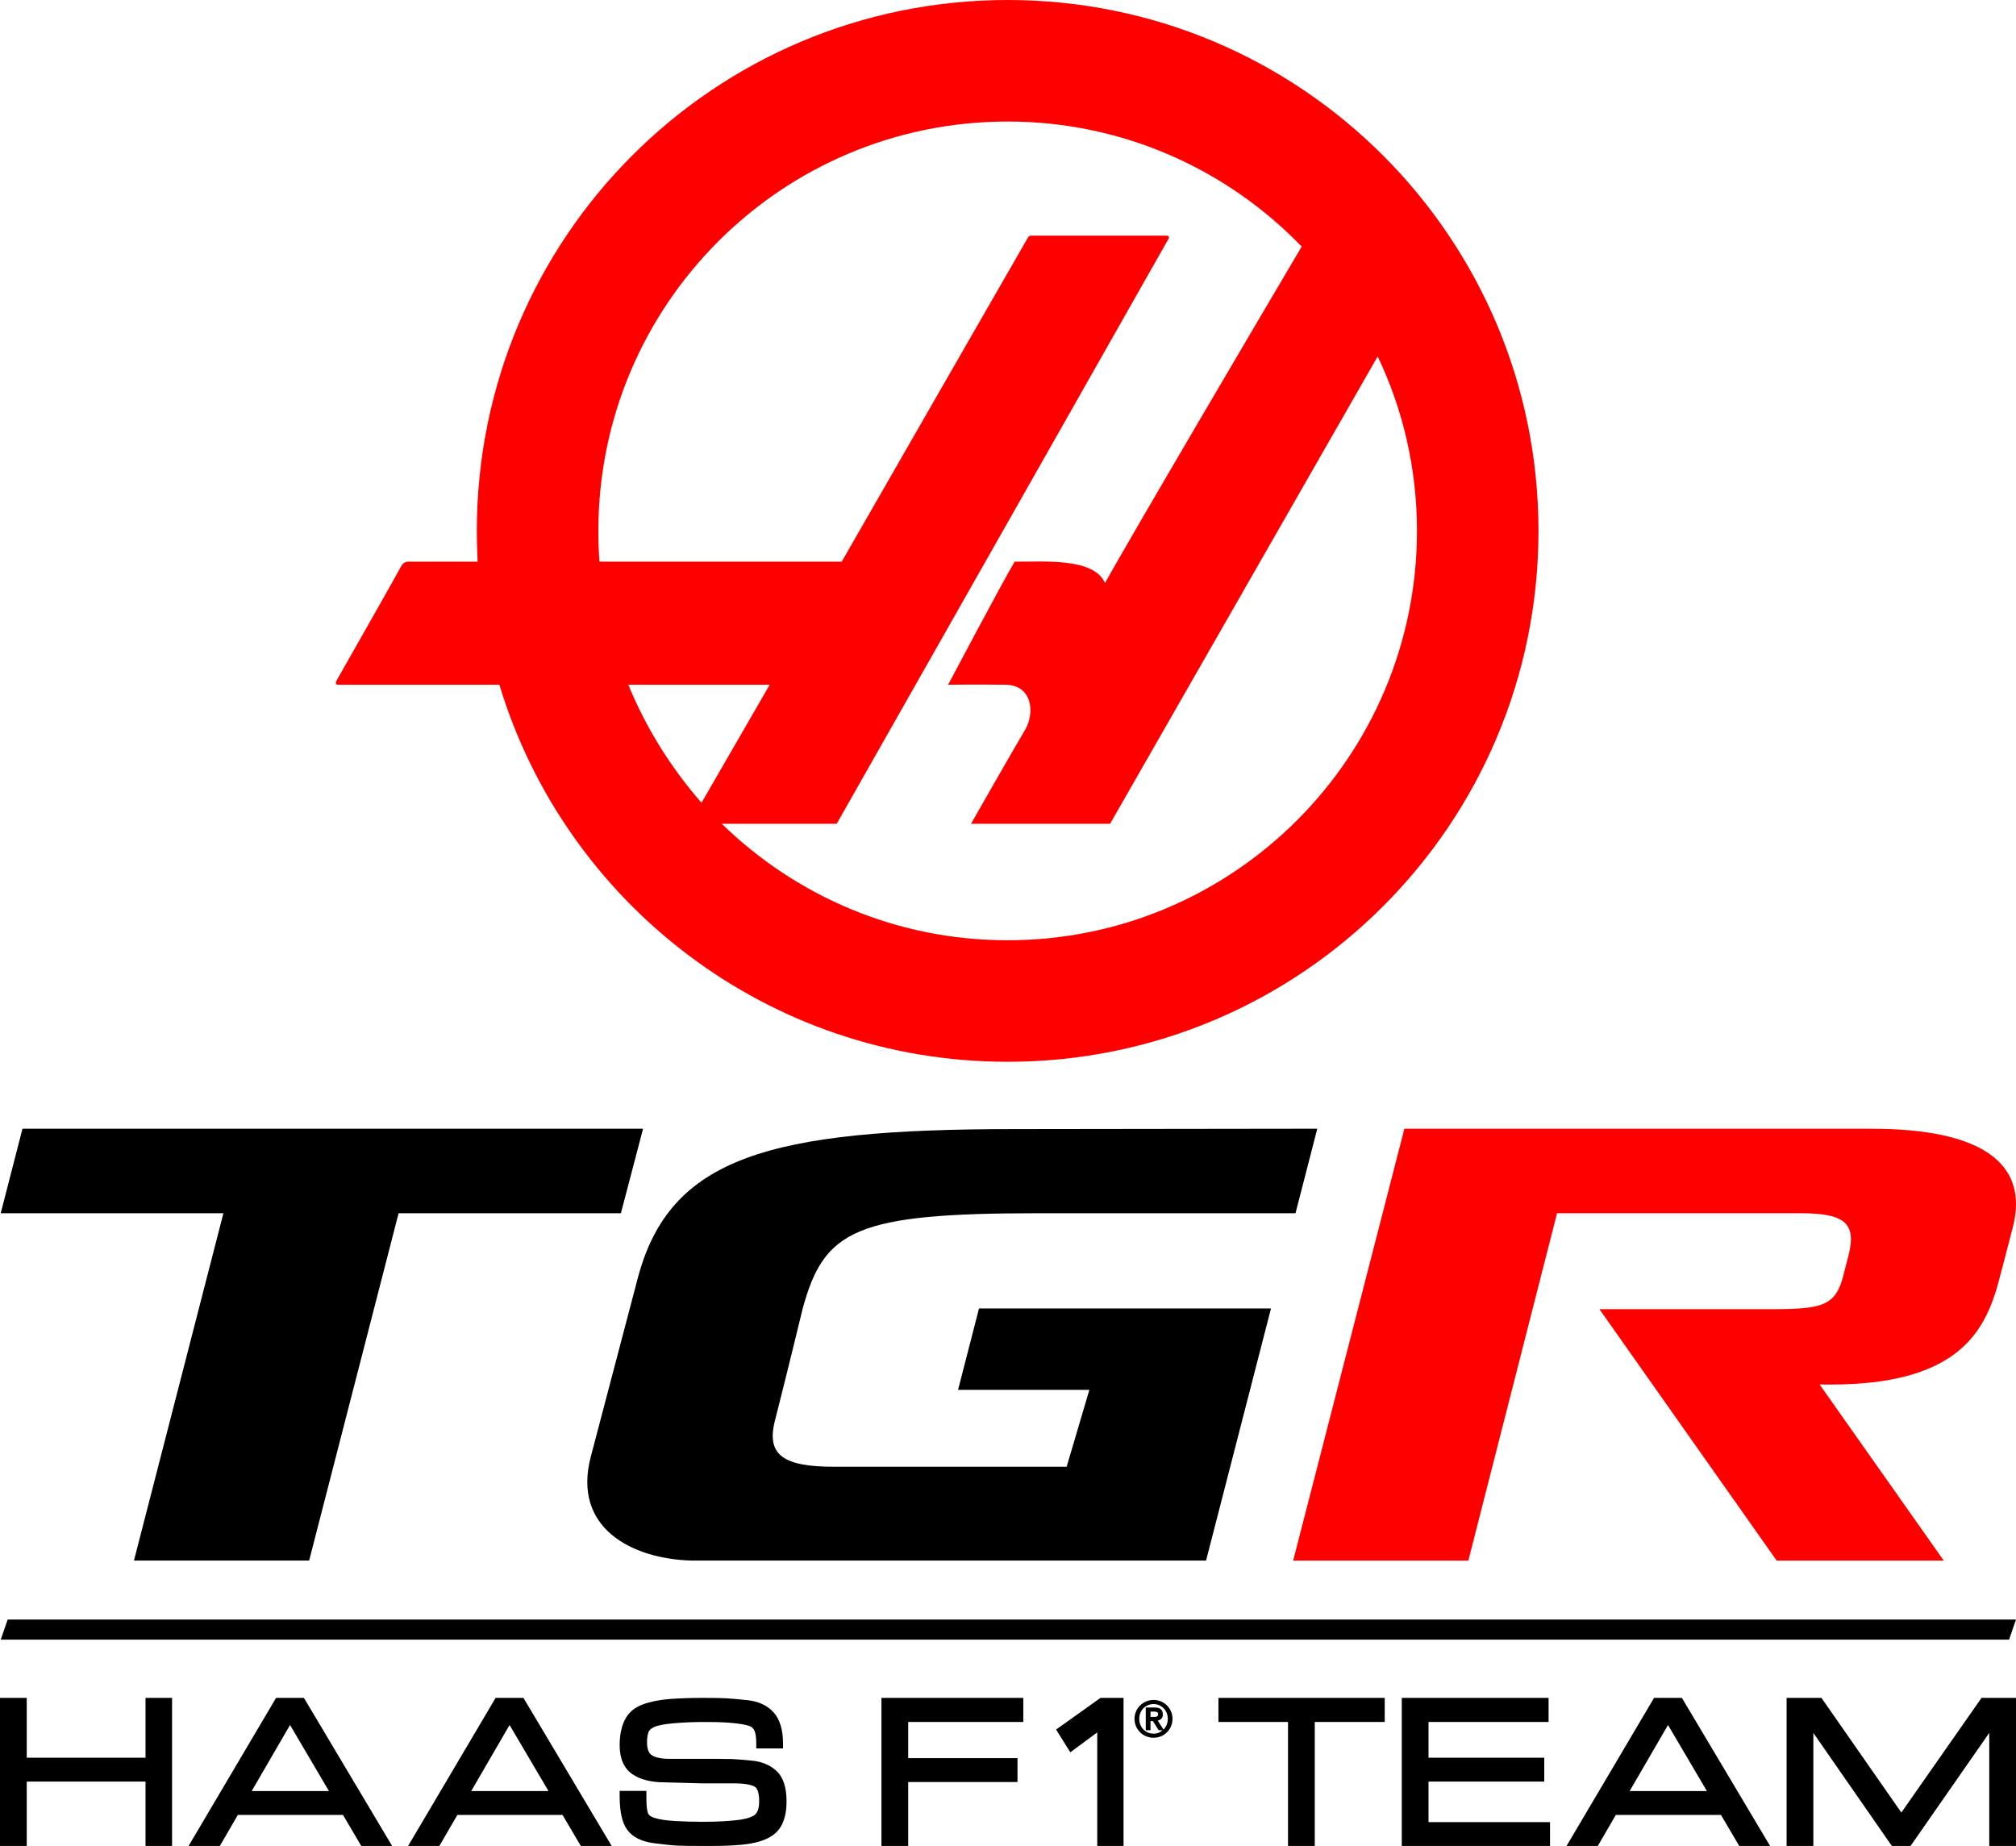
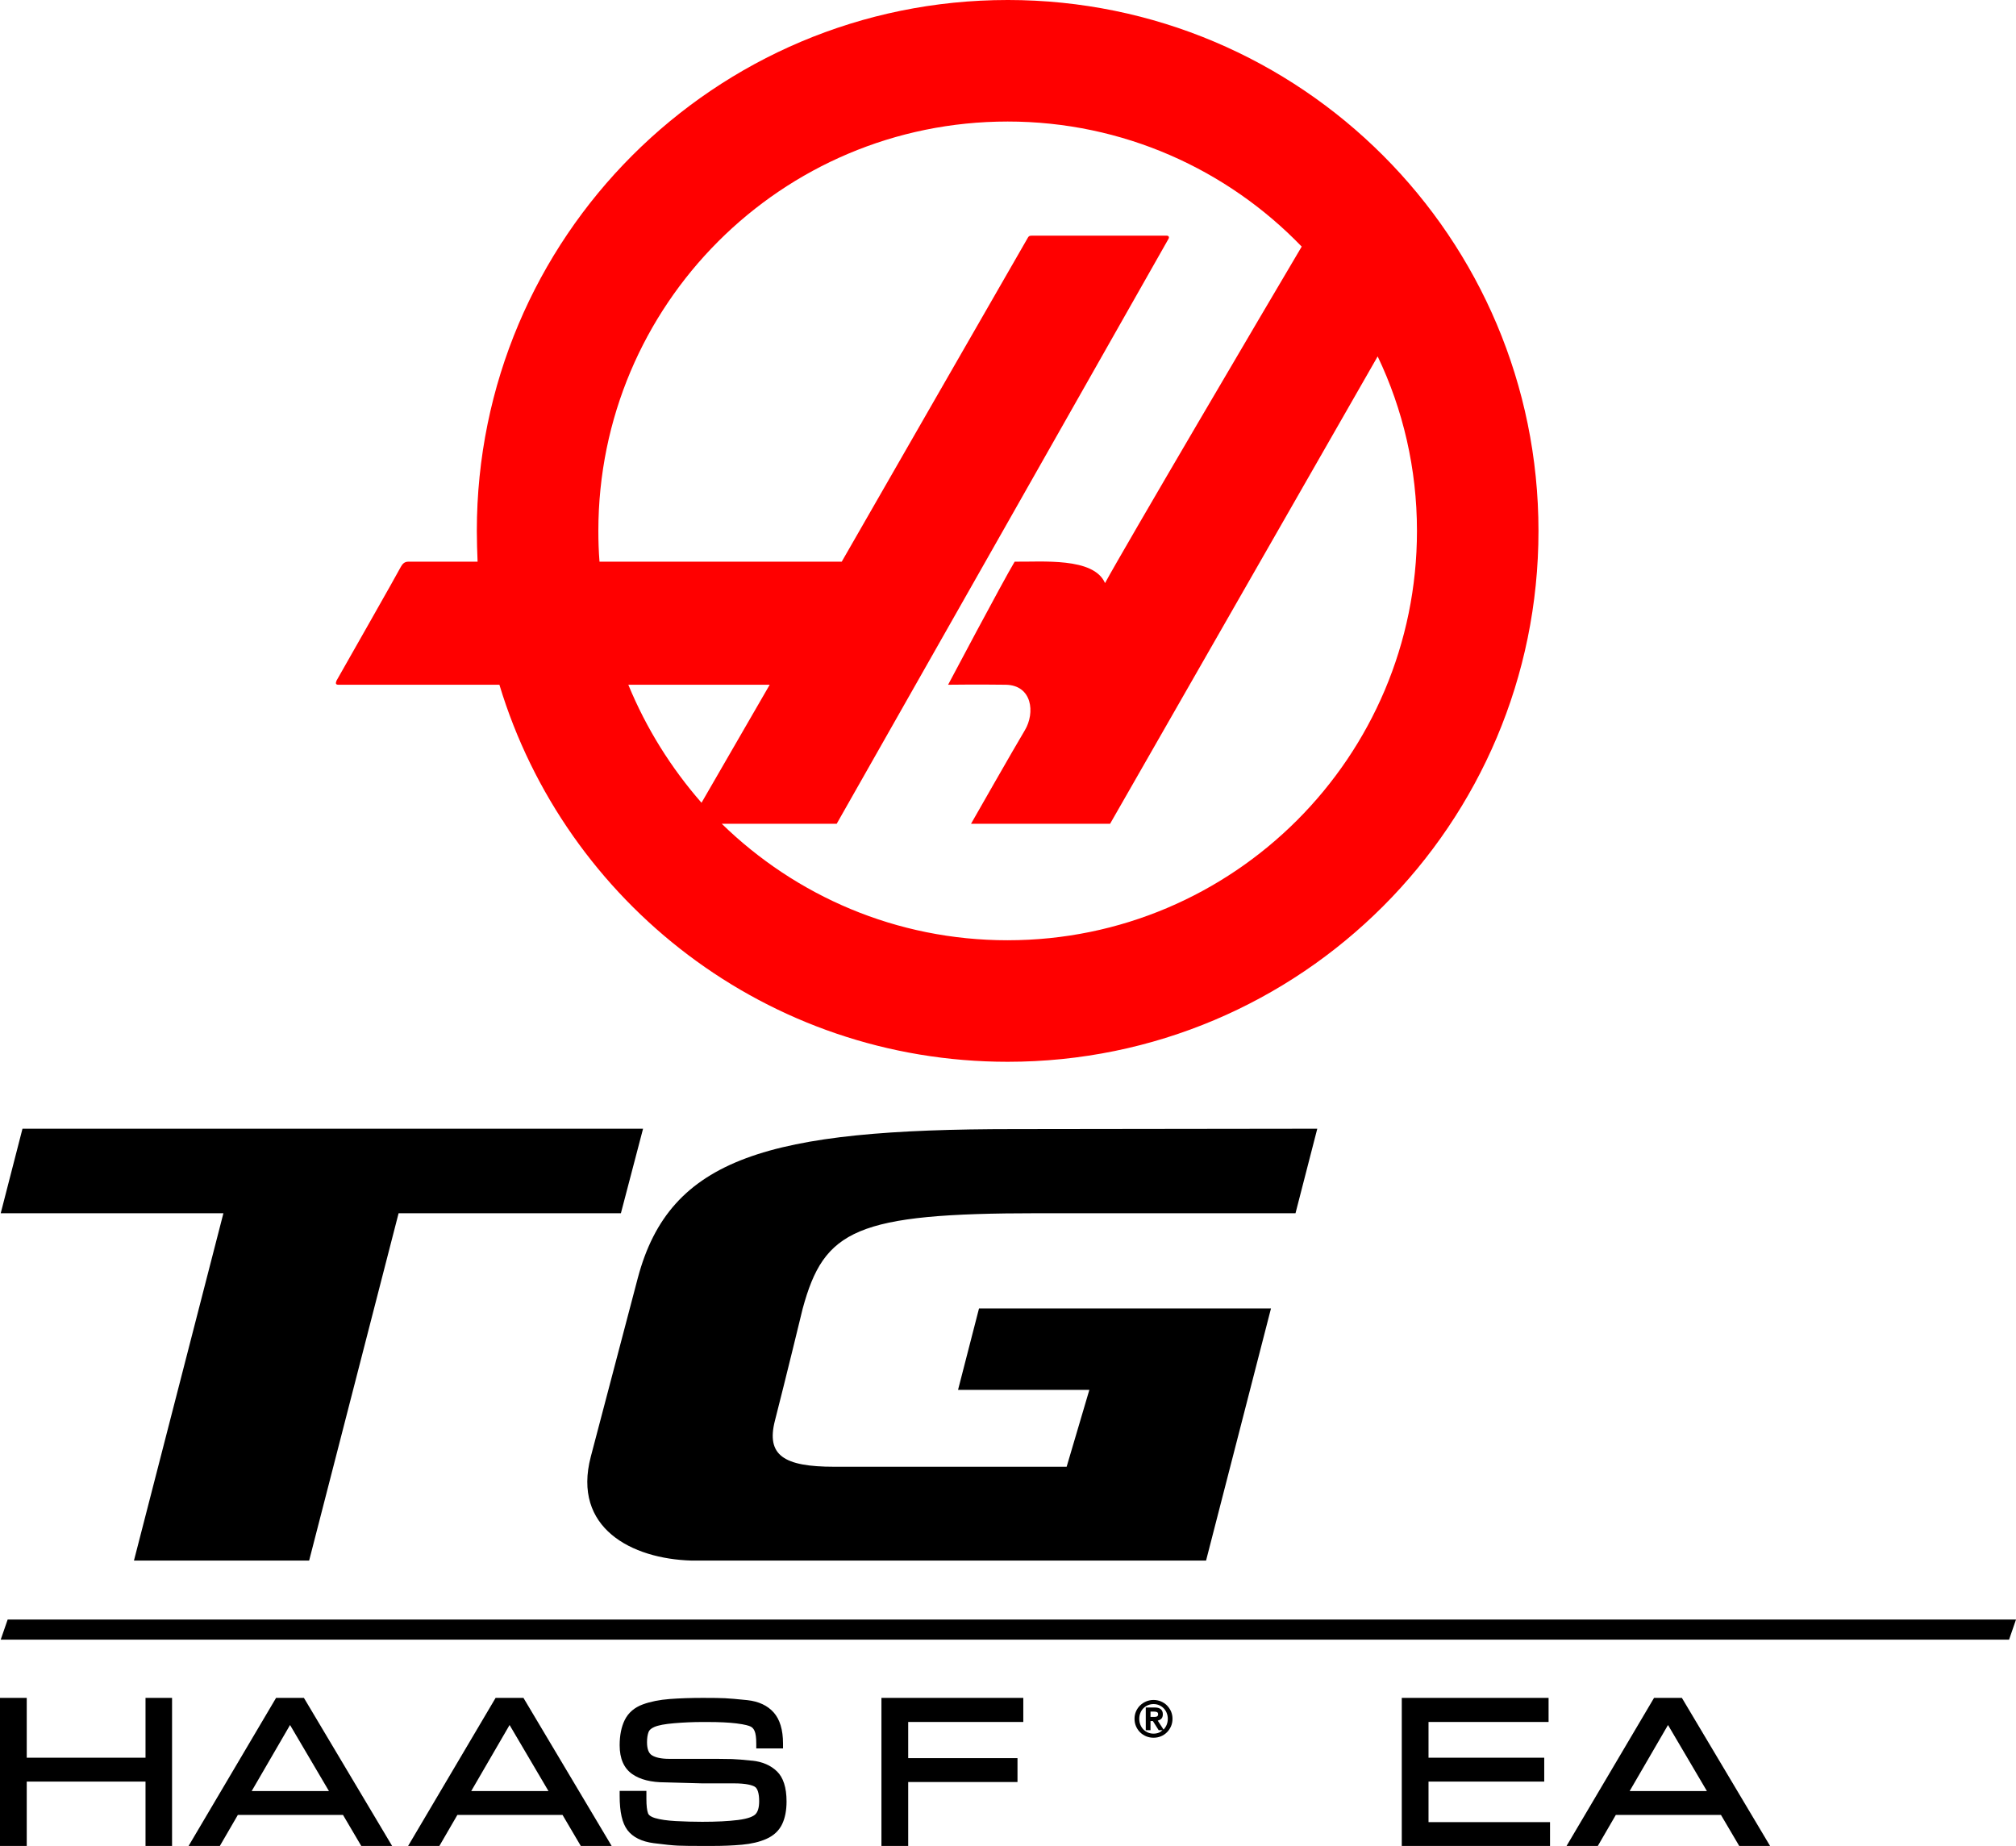
<svg xmlns="http://www.w3.org/2000/svg" id="Logos" version="1.1" viewBox="0 0 199.386 182.555">
  <defs>
    <style>
      .st0 {
        fill-rule: evenodd;
      }

      .st0, .st1 {
        fill: red;
      }
    </style>
  </defs>
  <path class="st0" d="M99.659,0c-29.006,0-52.5,23.499-52.5,52.506,0,1.036.036,2.038.075,3.04h-6.854c-.384,0-.578.23-.733.504-.115.269-6.201,10.976-6.356,11.245-.114.268-.114.423.194.423h15.907c6.511,21.568,26.538,37.286,50.267,37.286,29.006,0,52.499-23.498,52.499-52.499,0-29.006-23.493-52.506-52.499-52.506M62.143,67.718h13.982l-6.744,11.67c-3.001-3.429-5.468-7.358-7.238-11.67M99.659,92.986c-11.017,0-20.956-4.391-28.274-11.519h11.365s32.661-57.546,32.775-57.774c.16-.235.079-.389-.149-.389h-13.329c-.269,0-.309.079-.385.194-.079.114-18.413,32.047-18.413,32.047h-23.957c-.08-1.002-.114-2.004-.114-3.04,0-22.342,18.098-40.487,40.481-40.487,11.4,0,21.723,4.741,29.081,12.368-3.194,5.393-17.527,29.733-19.451,33.277-1.115-2.581-6.279-2.078-8.937-2.118-1.156,1.924-6.584,12.172-6.584,12.172,0,0,3.001-.039,5.698,0,2.621.041,2.931,2.772,1.889,4.507-1.042,1.734-5.319,9.242-5.319,9.242h13.753s16.873-29.465,26.464-46.22c2.503,5.239,3.887,11.091,3.887,17.258,0,22.341-18.138,40.481-40.48,40.481" />
  <g>
    <g>
      <polygon points="2.223 111.625 .071 119.982 22.096 119.982 13.248 154.332 30.574 154.332 39.422 119.982 61.408 119.982 63.599 111.625 2.223 111.625" />
-       <path d="M125.702,129.401h-28.877l-2.072,8.046h12.987l-2.247,7.606h-22.98c-4.99,0-6.756-1.124-5.868-4.572.998-3.877,2.738-11.053,2.738-11.053,2.12-7.808,5.223-9.447,23.285-9.447h25.46l2.153-8.357s-23.818.038-29.994.038c-24.275,0-34.028,2.787-37.203,14.708l-4.655,17.692c-1.843,7.034,4.029,10.099,9.963,10.269h50.89l6.421-24.931Z" />
-       <path class="st1" d="M185.124,111.625h-46.228l-11,42.708h17.326l8.772-34.35h24.123c4.291,0,5.529.966,4.702,4.179-.303,1.175-.109.422-.526,2.042-.761,2.954-2.124,3.264-7.093,3.264h-17.013l17.53,24.866h16.524l-12.277-17.415,1.135.002c12.056,0,14.902-4.872,16.278-9.172.067-.062,1.695-6.382,1.695-6.382,1.644-6.384-3.197-9.74-13.949-9.74Z" />
+       <path d="M125.702,129.401h-28.877l-2.072,8.046h12.987l-2.247,7.606h-22.98c-4.99,0-6.756-1.124-5.868-4.572.998-3.877,2.738-11.053,2.738-11.053,2.12-7.808,5.223-9.447,23.285-9.447h25.46l2.153-8.357s-23.818.038-29.994.038c-24.275,0-34.028,2.787-37.203,14.708l-4.655,17.692c-1.843,7.034,4.029,10.099,9.963,10.269h50.89Z" />
    </g>
    <polygon points="199.386 160.165 96.107 160.165 96.107 160.165 .757 160.165 .071 162.149 102.928 162.149 102.928 162.149 198.701 162.149 199.386 160.165" />
    <g>
      <polygon points="14.392 173.828 2.645 173.828 2.645 167.912 0 167.912 0 182.555 2.645 182.555 2.645 176.188 14.392 176.188 14.392 182.555 17.017 182.555 17.017 167.912 14.392 167.912 14.392 173.828" />
      <path d="M30.057,167.912h-2.754l-8.59,14.536-.063.107h3.092l1.782-3.071h10.399l1.808,3.071h3.052l-8.581-14.403-.145-.241ZM32.533,177.124h-7.641l3.794-6.532,3.847,6.532Z" />
      <path d="M51.769,167.912h-2.754l-8.59,14.536-.063.107h3.092l1.782-3.071h10.399l1.808,3.071h3.052l-8.58-14.402-.144-.241ZM54.245,177.124h-7.641l3.794-6.532,3.847,6.532Z" />
      <g>
        <path d="M115.41,168.65c-.168-.165-.368-.297-.595-.392-.452-.19-1.002-.189-1.451,0-.227.095-.429.226-.6.392s-.308.364-.408.591c-.101.23-.15.471-.15.736,0,.268.05.52.15.747.1.228.237.428.407.595.173.169.375.301.601.393.225.093.469.139.725.139.255,0,.499-.047.724-.139.225-.092.425-.224.595-.394.168-.166.304-.365.405-.594.1-.227.15-.478.15-.747,0-.265-.049-.505-.15-.736-.101-.227-.238-.425-.405-.59ZM115.074,171.039l-.571-.88c.123-.027.231-.079.321-.155.122-.101.183-.26.183-.47,0-.224-.069-.395-.205-.507-.133-.112-.33-.166-.601-.166h-.883v2.243h.469v-.904h.235l.573.904h.383c-.103.088-.206.176-.333.232-.343.149-.775.147-1.116,0-.172-.075-.323-.178-.449-.309-.127-.131-.224-.283-.297-.466-.072-.176-.108-.373-.108-.585,0-.206.037-.399.109-.575.072-.179.169-.329.297-.46.126-.129.277-.233.449-.307.174-.074.362-.112.561-.112.196,0,.383.038.555.112.169.074.318.177.445.307.128.131.228.286.298.46.073.18.109.374.109.575,0,.208-.037.405-.109.586v0c-.07.176-.17.332-.298.465-.004.005-.012.007-.016.011ZM114.505,169.676c-.023.034-.052.059-.092.076-.045.02-.094.032-.15.036-.067.004-.135.006-.206.006h-.27v-.527h.361c.052,0,.103.004.155.011.049.008.091.021.127.04.032.017.058.04.079.071.019.029.029.074.029.129,0,.071-.011.122-.033.156Z" />
        <path d="M74.41,174.123c-.88-.093-1.557-.148-2.013-.164-.456-.014-.964-.021-1.509-.021h-4.709c-.773,0-1.352-.123-1.724-.366-.308-.202-.464-.633-.464-1.281,0-.401.052-.741.154-1.009.074-.198.262-.36.575-.497.385-.168,1.039-.292,1.942-.368.953-.08,1.879-.121,2.752-.121h.573c1.158,0,2.115.046,2.845.137.861.108,1.238.229,1.405.312.168.08.291.216.387.427.114.253.172.673.172,1.247v.49h2.646v-.49c0-1.345-.31-2.376-.92-3.065-.611-.69-1.493-1.101-2.62-1.222-1.019-.106-1.758-.169-2.195-.189-.449-.022-1.183-.033-2.18-.033-1.205,0-2.312.037-3.289.111-1.01.077-1.904.256-2.659.532-.835.306-1.44.828-1.795,1.55-.331.674-.499,1.514-.499,2.495,0,1.317.422,2.277,1.253,2.853.776.539,1.864.812,3.233.812l3.673.1h3.128c1.242,0,1.812.179,2.072.329.283.162.439.67.439,1.43,0,.627-.128,1.068-.381,1.308-.188.179-.639.421-1.715.556-.944.118-2.131.178-3.531.178-.859,0-1.745-.025-2.634-.072-.856-.048-1.544-.148-2.045-.299-.262-.079-.594-.224-.683-.465-.109-.29-.164-.772-.164-1.431v-.788h-2.645v.491c0,1.597.253,2.707.775,3.391.531.697,1.403,1.129,2.591,1.286,1.064.139,1.871.221,2.4.244.516.021,1.297.031,2.323.031h1.085c1.049,0,2.032-.041,2.922-.122.929-.084,1.739-.276,2.407-.572.728-.32,1.255-.811,1.566-1.46.29-.606.437-1.362.437-2.245,0-1.375-.323-2.38-.96-2.987-.616-.589-1.43-.942-2.419-1.047Z" />
        <polygon points="87.176 182.555 89.822 182.555 89.822 176.229 100.632 176.229 100.632 173.869 89.822 173.869 89.822 170.292 101.206 170.292 101.206 167.912 87.176 167.912 87.176 182.555" />
-         <polygon points="120.507 170.292 127.386 170.292 127.386 182.555 130.032 182.555 130.032 170.292 136.952 170.292 136.952 167.912 120.507 167.912 120.507 170.292" />
        <polygon points="141.283 176.188 152.728 176.188 152.728 173.828 141.283 173.828 141.283 170.292 153.157 170.292 153.157 167.912 138.638 167.912 138.638 182.555 153.3 182.555 153.3 180.195 141.283 180.195 141.283 176.188" />
        <path d="M166.341,167.912h-2.754l-8.59,14.536-.063.107h3.091l1.783-3.071h10.398l1.808,3.071h3.052l-8.58-14.403-.145-.241ZM168.816,177.124h-7.641l3.794-6.532,3.847,6.532Z" />
-         <polygon points="195.975 167.912 188.047 179.25 180.229 168.031 180.147 167.912 176.698 167.912 176.698 182.555 179.344 182.555 179.344 171.375 187.108 182.555 188.956 182.555 196.741 171.372 196.741 182.555 199.386 182.555 199.386 167.912 195.975 167.912" />
-         <polygon points="108.835 167.914 104.502 171.004 104.448 171.043 105.857 173.292 108.52 171.323 108.52 182.555 111.12 182.555 111.12 167.912 108.981 167.912 108.835 167.914" />
      </g>
    </g>
  </g>
</svg>